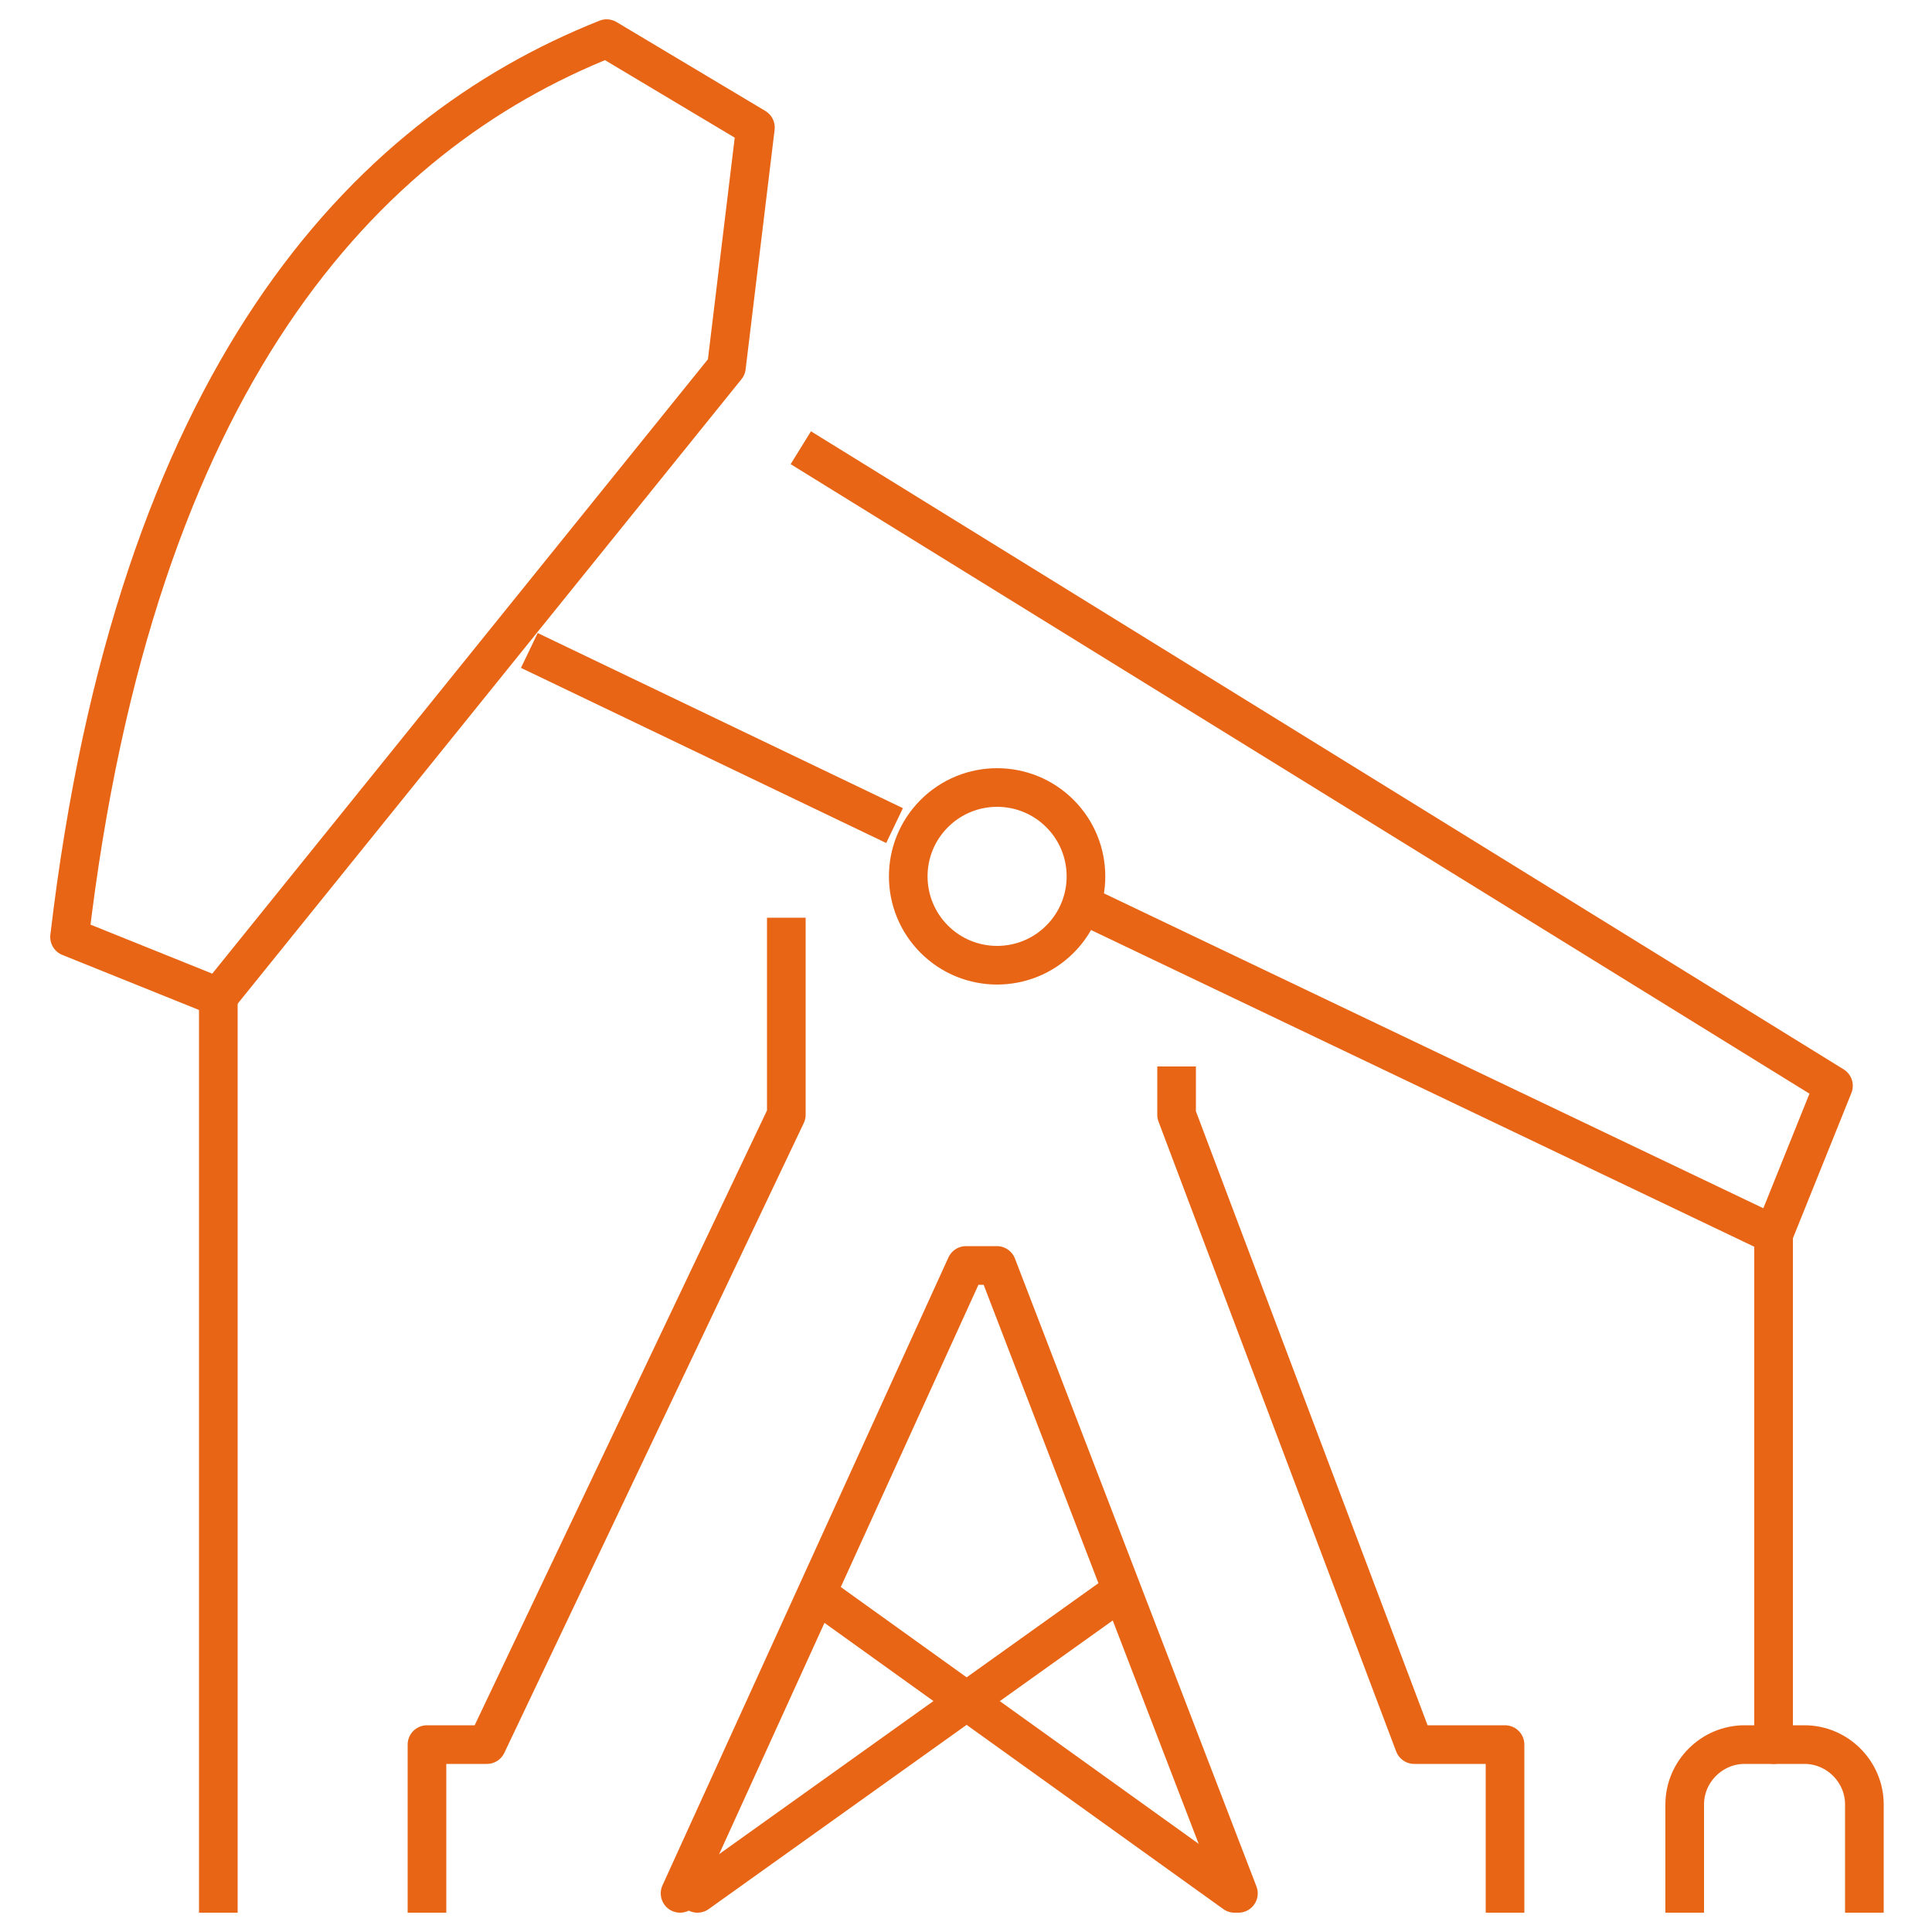
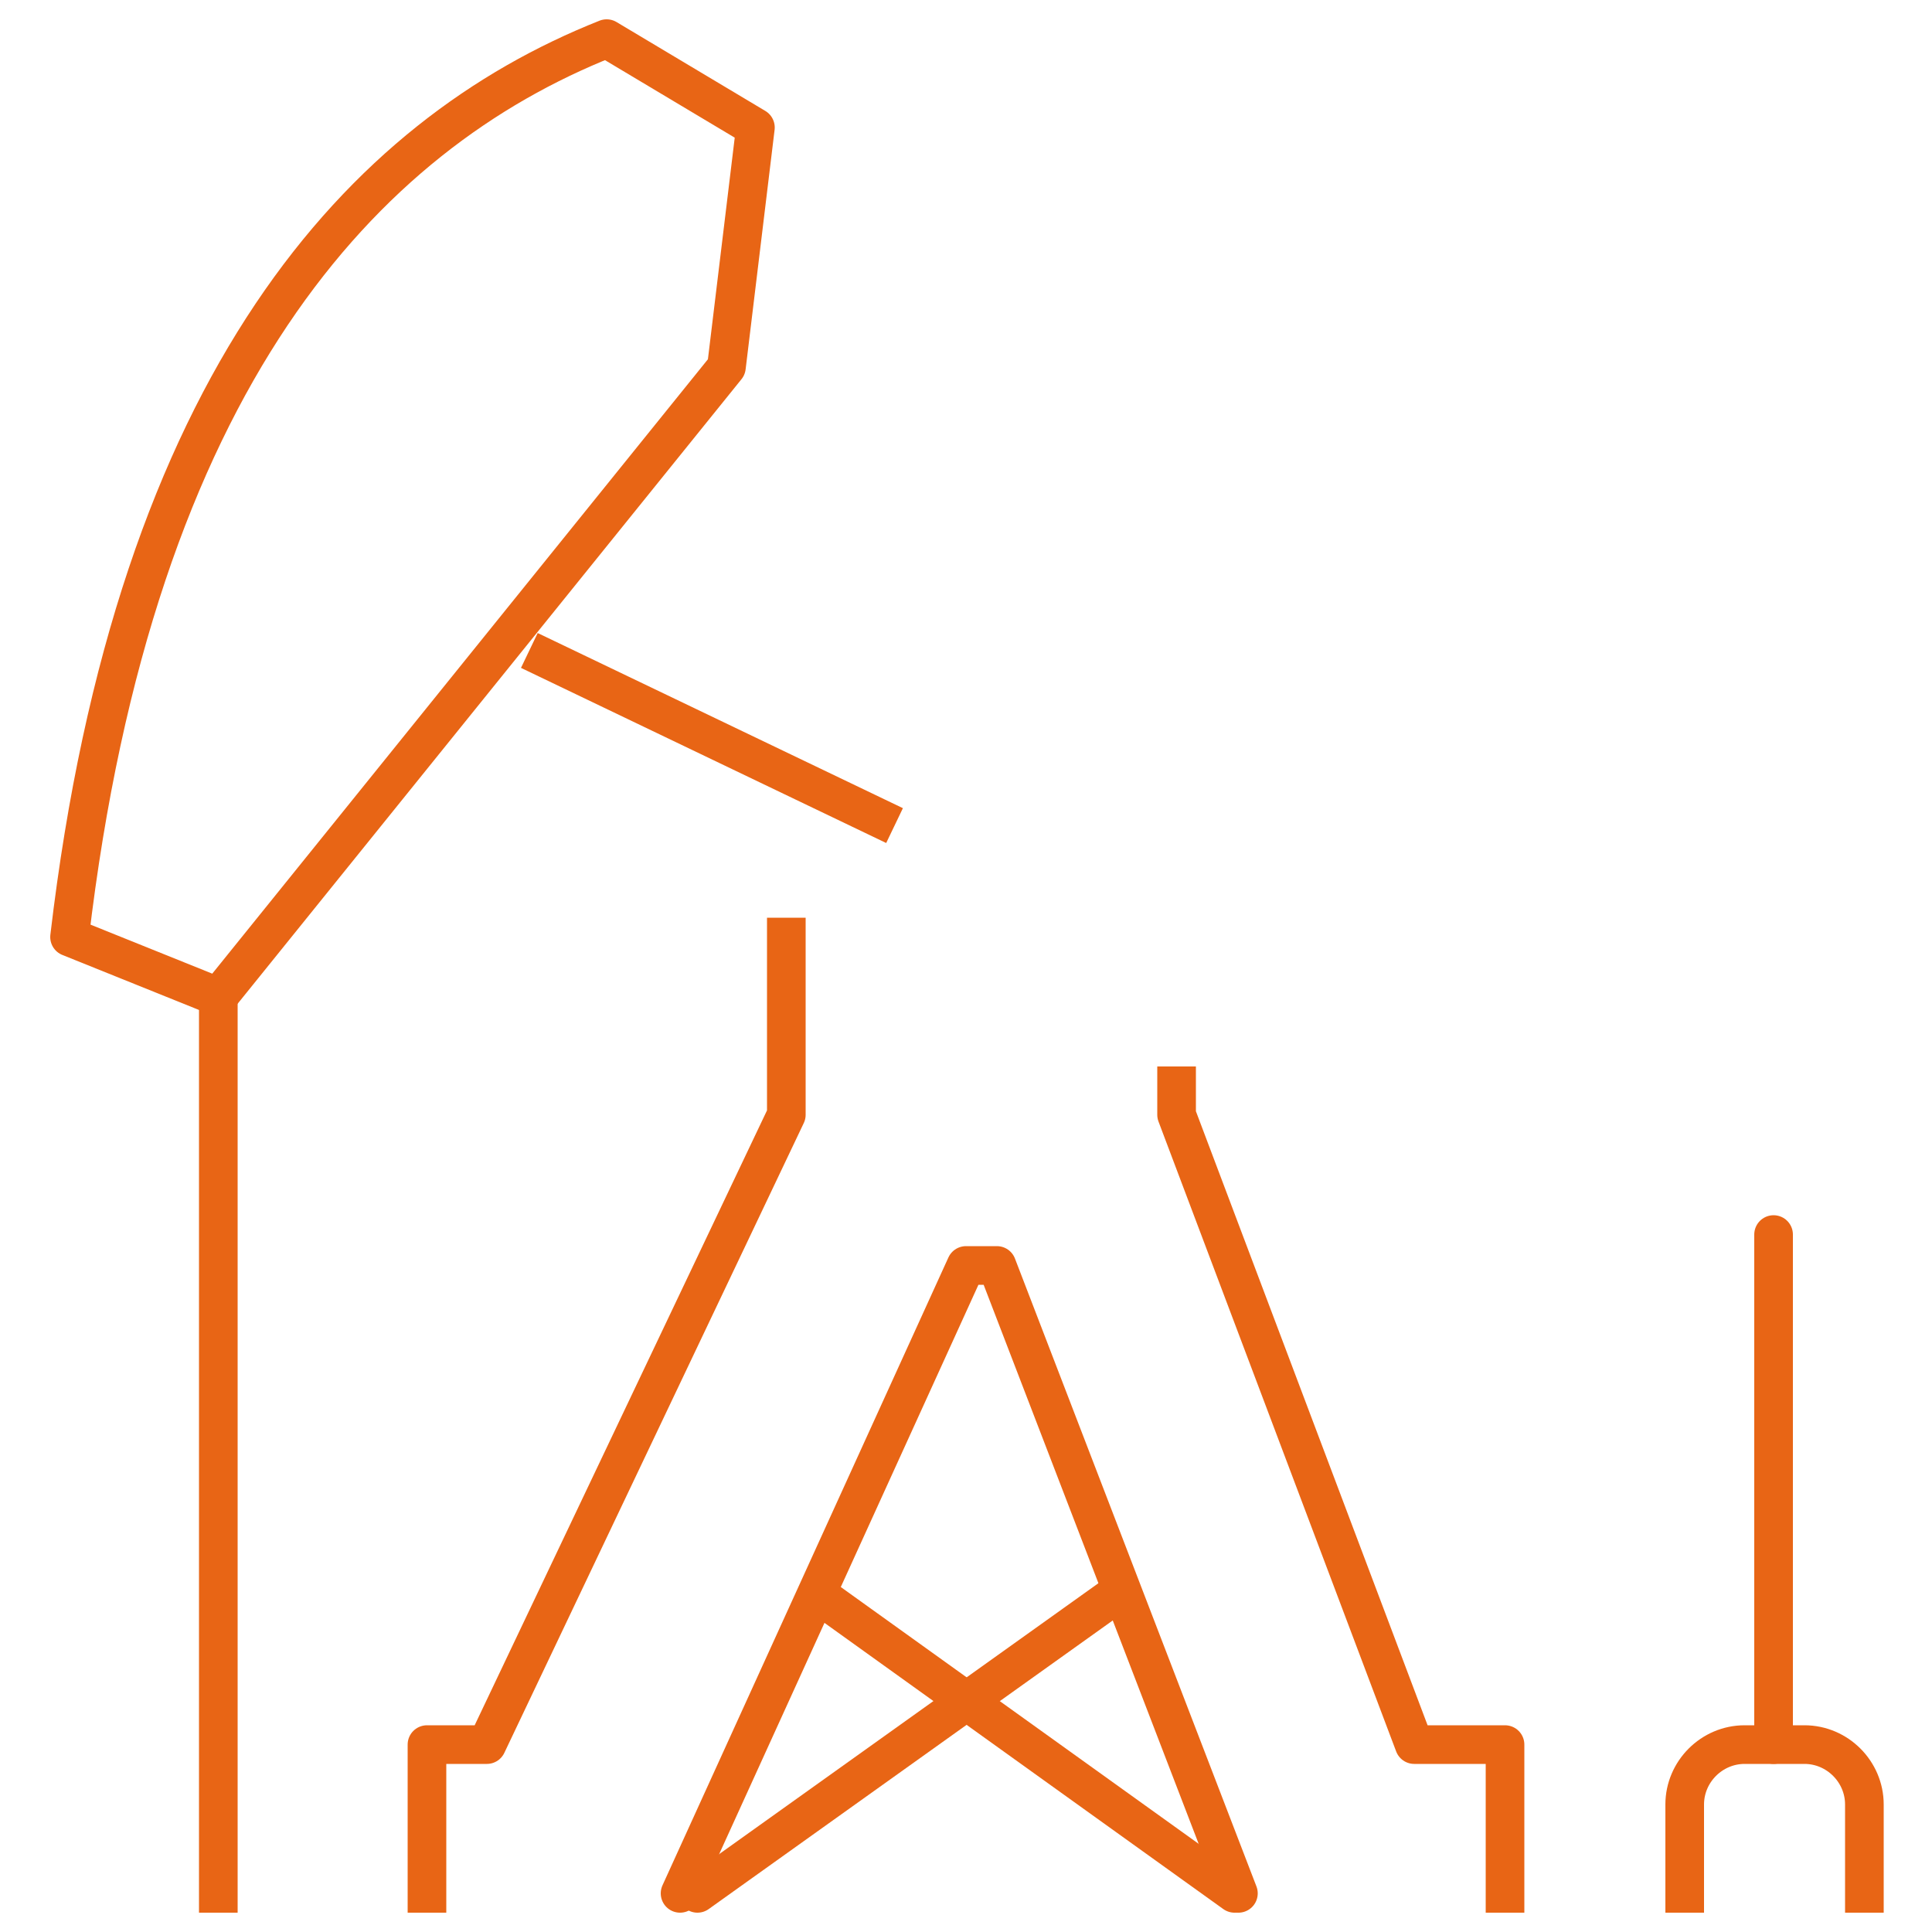
<svg xmlns="http://www.w3.org/2000/svg" version="1.1" x="0px" y="0px" viewBox="0 0 100 100" style="enable-background:new 0 0 100 100;" xml:space="preserve">
  <style type="text/css">
	.st0{display:none;}
	.st1{display:inline;}
	.st2{fill:none;stroke:#E86515;stroke-width:2;stroke-linecap:round;stroke-linejoin:round;stroke-miterlimit:10;}
	.st3{fill:none;stroke:#E86515;stroke-width:2;stroke-linejoin:round;stroke-miterlimit:10;}
	.st4{fill:none;stroke:#E86515;stroke-width:2;stroke-linecap:square;stroke-linejoin:round;stroke-miterlimit:10;}
</style>
  <g id="Layer_1" class="st0">
    <g id="credit_card_2_" class="st1">
      <g>
        <path class="st2" d="M95.1,98H14.4c-1.7,0-3-1.3-3-3V45.3c0-1.7,1.3-3,3-3h80.7c1.7,0,3,1.3,3,3V95C98.1,96.7,96.8,98,95.1,98z" />
        <g>
          <path class="st2" d="M40.4,67H22.7c-1.1,0-2-0.9-2-2V53.5c0-1.1,0.9-2,2-2h17.7c1.1,0,2,0.9,2,2V65C42.4,66.1,41.5,67,40.4,67z" />
          <polyline class="st3" points="40.9,59.3 34.7,59.3 34.7,53.1     " />
          <polyline class="st3" points="22.3,59.3 28.5,59.3 28.5,65.5     " />
        </g>
        <g>
          <line class="st2" x1="22.3" y1="79.4" x2="31.6" y2="79.4" />
-           <line class="st2" x1="40.9" y1="79.4" x2="50.1" y2="79.4" />
          <line class="st2" x1="59.4" y1="79.4" x2="68.7" y2="79.4" />
          <line class="st2" x1="78" y1="79.4" x2="87.3" y2="79.4" />
          <line class="st2" x1="22.3" y1="88.7" x2="39.3" y2="88.7" />
          <line class="st2" x1="48.6" y1="88.7" x2="87.3" y2="88.7" />
        </g>
      </g>
      <g>
        <path class="st3" d="M6.8,57.7L6.8,57.7c-2.6,0-4.6-2.1-4.6-4.6V6.6C2.1,4.1,4.2,2,6.8,2h77.4c2.6,0,4.6,2.1,4.6,4.6v31" />
        <line class="st4" x1="3.7" y1="14.4" x2="87.3" y2="14.4" />
        <line class="st4" x1="3.7" y1="25.2" x2="87.3" y2="25.2" />
      </g>
    </g>
  </g>
  <g id="Layer_2" class="st0">
    <g id="medical_helicopter-emergency_1_" class="st1">
      <g>
        <path class="st2" d="M77.9,60.8v1.5c0,5.1,4.2,9.3,9.3,9.3h9.3" />
        <line class="st2" x1="60.8" y1="36.1" x2="60.8" y2="40.7" />
        <line class="st2" x1="23.7" y1="40.7" x2="98" y2="40.7" />
        <g>
          <path class="st2" d="M36.1,59.3H19.3c-1.6,2.8-4.6,4.6-8,4.6c-5.1,0-9.3-4.2-9.3-9.3s4.2-9.3,9.3-9.3c4,0,7.5,2.6,8.8,6.2h34.6      l3.1-4.6h6.2l3.1,4.6h2.3c9.3,0,18,4.4,23.5,11.8l4.2,5.6c0.6,0.8,0.9,1.8,0.9,2.8l0,0c0,8.6-6.9,15.5-15.5,15.5H52.1      c-8.7,0-16.4-5.5-19.1-13.8l-4.7-14.1" />
        </g>
        <path class="st2" d="M98,91.8l-1.7,1.7c-2.9,2.9-6.8,4.5-10.9,4.5h-54" />
        <line class="st4" x1="56.2" y1="87.2" x2="56.2" y2="91.8" />
        <line class="st4" x1="76.3" y1="87.2" x2="76.3" y2="91.8" />
      </g>
      <g>
        <g>
          <line class="st2" x1="39.2" y1="20.6" x2="33" y2="20.6" />
          <path class="st2" d="M91.8,20.6h-3.1c0-2.6-2.1-4.6-4.6-4.6c-0.8,0-1.6,0.2-2.3,0.6c-1.5-4.1-5.4-6.8-10.1-6.8      c-6.2,0-10.8,4.6-10.8,10.8H46.9" />
        </g>
        <path class="st2" d="M43.8,9.7c0-4.3-3.5-7.7-7.7-7.7c-4.3,0-7.7,3.5-7.7,7.7H15.9" />
      </g>
    </g>
  </g>
  <g id="Layer_3" class="st0">
    <g id="protection" class="st1">
-       <line class="st2" x1="50" y1="2" x2="50" y2="5.1" />
      <path class="st2" d="M2,45.9c0,0,14.8-9.2,31.4,0c0,0,16.6-9.2,33.2,0c0,0,14.8-9.2,31.4,0" />
      <path class="st2" d="M40,16.6c-4.5,6.8-8.4,16.8-6.6,29.3" />
      <path class="st2" d="M60,16.6c4.5,6.8,8.4,16.8,6.6,29.3" />
-       <path class="st2" d="M2,45.9C2,23.7,23.5,5.7,50,5.7c26.5,0,48,18,48,40.3" />
      <path class="st2" d="M33,89.5c0,4.7,3.8,8.5,8.5,8.5l0,0c4.7,0,8.5-3.8,8.5-8.5V51.5" />
    </g>
  </g>
  <g id="Layer_4">
    <g id="oil_extraction_1_">
      <line class="st4" x1="11.3" y1="98" x2="11.3" y2="51.5" />
      <g>
        <line class="st2" x1="91.8" y1="63.9" x2="91.8" y2="90.3" />
        <path class="st4" d="M96.5,98v-4.6c0-1.7-1.4-3.1-3.1-3.1h-3.1c-1.7,0-3.1,1.4-3.1,3.1V98" />
      </g>
      <g>
        <line class="st2" x1="36.1" y1="98" x2="57.8" y2="82.5" />
        <line class="st2" x1="63.9" y1="98" x2="42.3" y2="82.5" />
        <polyline class="st4" points="77.9,98 77.9,90.3 73.2,90.3 60.9,57.7 60.9,56.2    " />
        <polyline class="st2" points="35.2,98 50,65.5 51.6,65.5 64.1,98    " />
        <polyline class="st4" points="40.7,48.5 40.7,57.7 25.2,90.3 22.1,90.3 22.1,98    " />
      </g>
      <g>
        <path class="st2" d="M37.6,19l1.5-12.4L31.4,2C18.8,7,7,19.6,3.6,48.5l7.7,3.1L37.6,19z" />
-         <polyline class="st4" points="42.3,23.7 94.9,56.2 91.8,63.9 56.2,46.9    " />
        <line class="st4" x1="45.4" y1="42.3" x2="28.3" y2="34.1" />
-         <ellipse transform="matrix(0.707 -0.707 0.707 0.707 -16.969 49.744)" class="st2" cx="51.6" cy="45.4" rx="4.6" ry="4.6" />
      </g>
    </g>
    <g>
	</g>
    <g>
	</g>
    <g>
	</g>
    <g>
	</g>
    <g>
	</g>
    <g>
	</g>
    <g>
	</g>
    <g>
	</g>
    <g>
	</g>
    <g>
	</g>
    <g>
	</g>
    <g>
	</g>
    <g>
	</g>
    <g>
	</g>
    <g>
	</g>
  </g>
</svg>